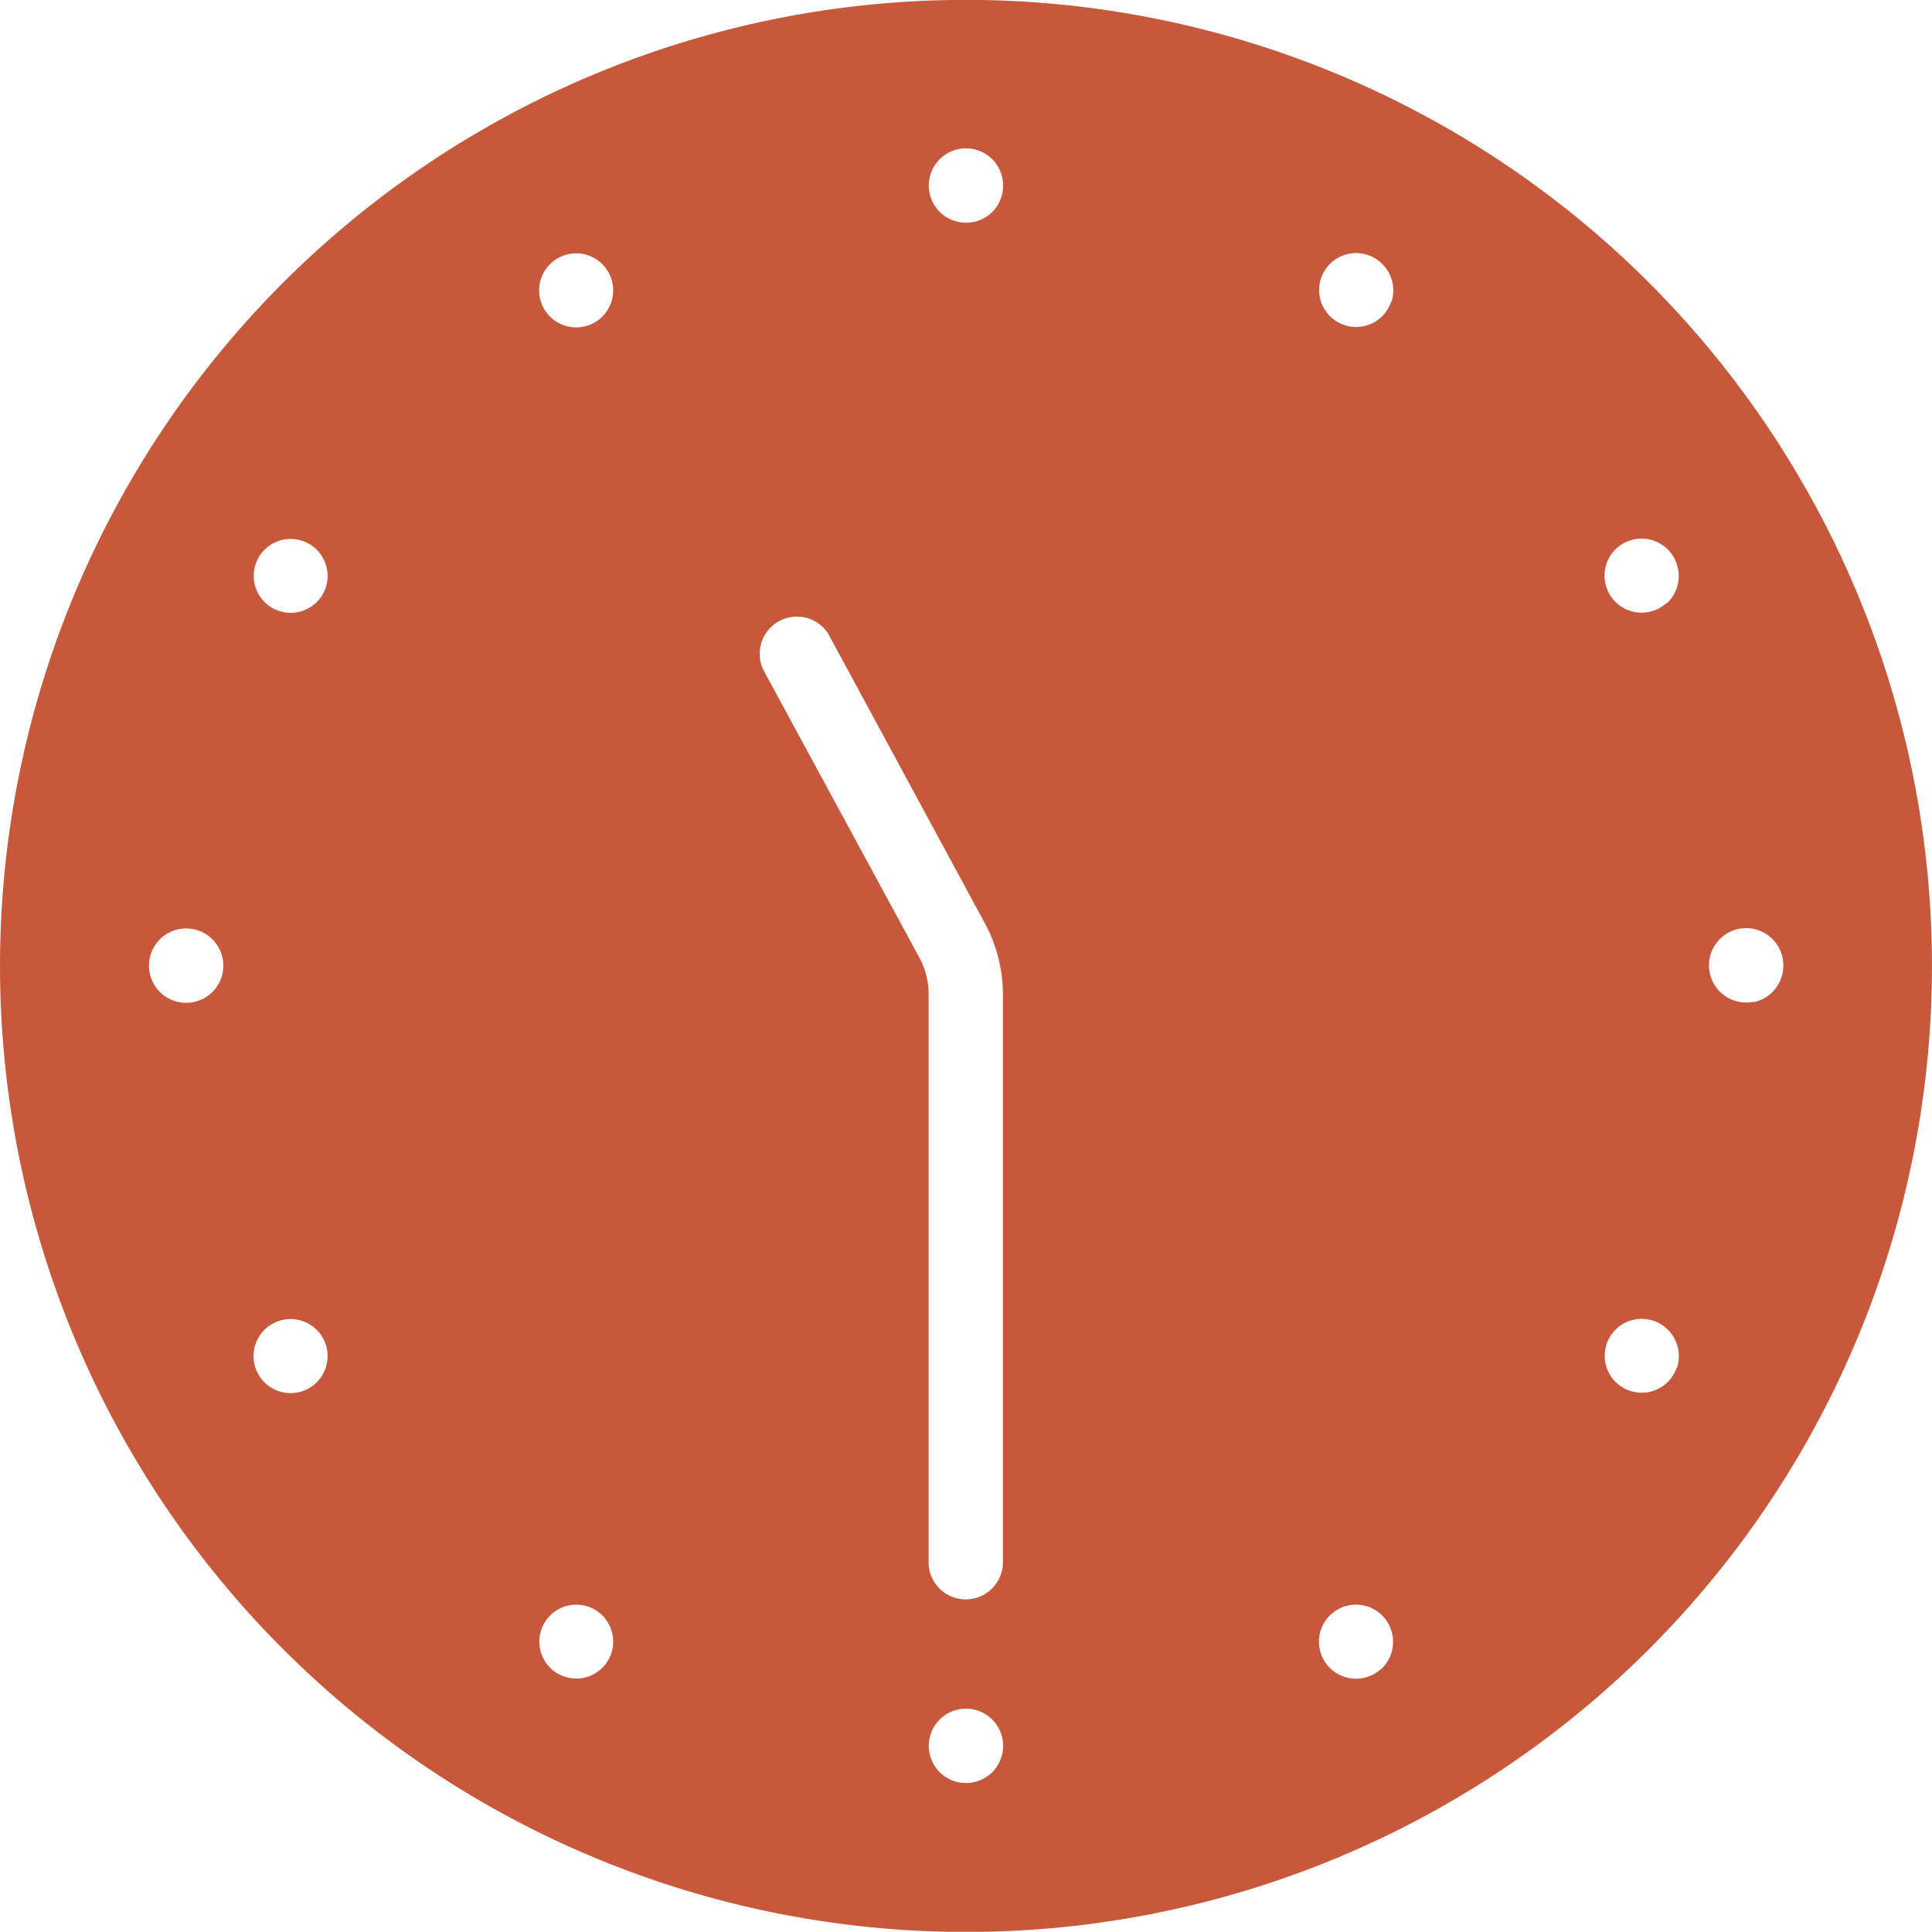
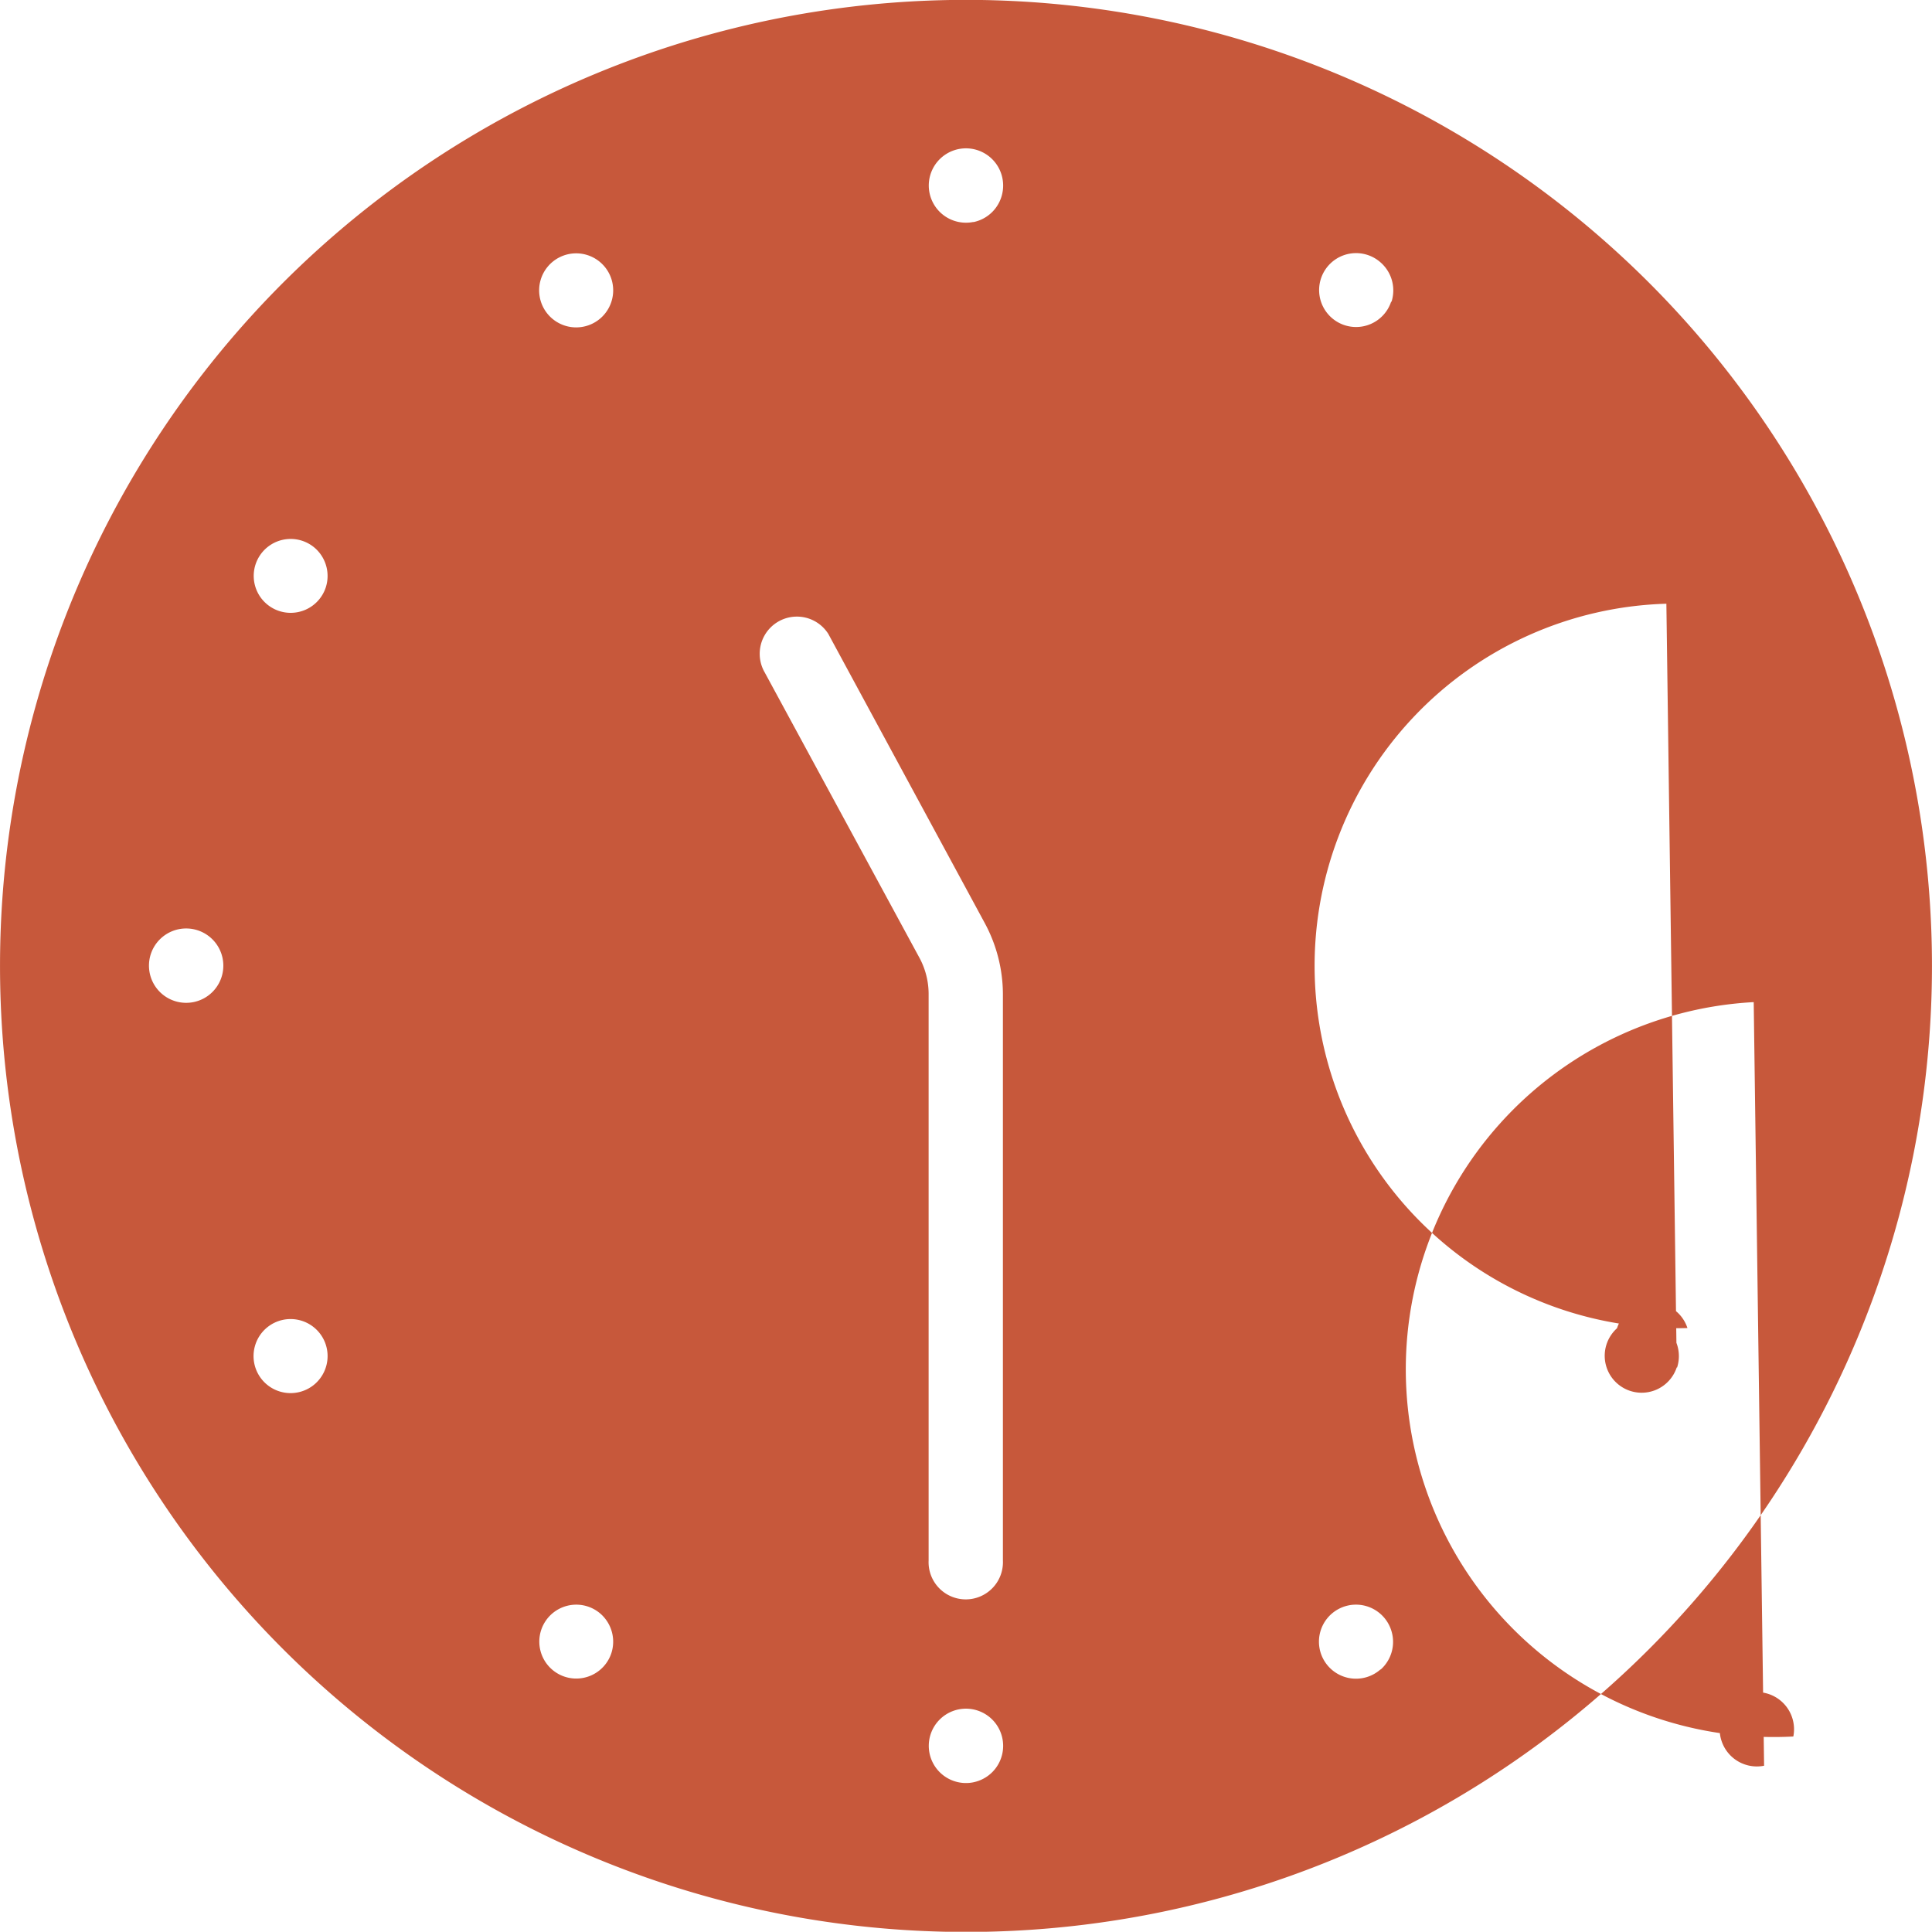
<svg xmlns="http://www.w3.org/2000/svg" width="24.577" height="24.574" viewBox="0 0 24.577 24.574">
-   <path id="Icon_ionic-ios-clock" data-name="Icon ionic-ios-clock" d="M24.351,6.973a12.289,12.289,0,1,0,0,17.379A12.293,12.293,0,0,0,24.351,6.973ZM5.832,16.123a.473.473,0,1,1,.372-.372A.472.472,0,0,1,5.832,16.123ZM7.38,20.979a.471.471,0,1,1,.136-.5A.472.472,0,0,1,7.38,20.979Zm.136-10.131a.47.47,0,1,1-.136-.5A.473.473,0,0,1,7.516,10.848Zm3.633,13.557a.47.47,0,1,1-.136-.5A.473.473,0,0,1,11.149,24.405ZM11.013,7.422a.471.471,0,1,1,.136-.5A.472.472,0,0,1,11.013,7.422ZM13.1,11.929a.473.473,0,0,1,.809-.49l1.991,3.68a1.915,1.915,0,0,1,.23.9v7.207a.473.473,0,1,1-.945,0V16.017a.972.972,0,0,0-.112-.449Zm2.652,14.119a.473.473,0,1,1,.372-.372A.472.472,0,0,1,15.756,26.047Zm0-19.849a.473.473,0,1,1,.372-.372A.472.472,0,0,1,15.756,6.2Zm5.181,18.413a.471.471,0,1,1,.136-.5A.472.472,0,0,1,20.937,24.612Zm.136-17.4a.47.47,0,1,1-.136-.5A.473.473,0,0,1,21.073,7.215Zm3.633,13.557a.47.47,0,1,1-.136-.5A.473.473,0,0,1,24.706,20.772Zm-.136-9.718a.471.471,0,1,1,.136-.5A.472.472,0,0,1,24.57,11.055Zm1.111,5.068a.473.473,0,1,1,.372-.372A.472.472,0,0,1,25.681,16.123Z" transform="translate(-3.372 -3.375)" fill="#c7583b" />
+   <path id="Icon_ionic-ios-clock" data-name="Icon ionic-ios-clock" d="M24.351,6.973a12.289,12.289,0,1,0,0,17.379A12.293,12.293,0,0,0,24.351,6.973ZM5.832,16.123a.473.473,0,1,1,.372-.372A.472.472,0,0,1,5.832,16.123ZM7.38,20.979a.471.471,0,1,1,.136-.5A.472.472,0,0,1,7.38,20.979Zm.136-10.131a.47.47,0,1,1-.136-.5A.473.473,0,0,1,7.516,10.848Zm3.633,13.557a.47.47,0,1,1-.136-.5A.473.473,0,0,1,11.149,24.405ZM11.013,7.422a.471.471,0,1,1,.136-.5A.472.472,0,0,1,11.013,7.422ZM13.1,11.929a.473.473,0,0,1,.809-.49l1.991,3.68a1.915,1.915,0,0,1,.23.9v7.207a.473.473,0,1,1-.945,0V16.017a.972.972,0,0,0-.112-.449Zm2.652,14.119a.473.473,0,1,1,.372-.372A.472.472,0,0,1,15.756,26.047Zm0-19.849a.473.473,0,1,1,.372-.372A.472.472,0,0,1,15.756,6.2Zm5.181,18.413a.471.471,0,1,1,.136-.5A.472.472,0,0,1,20.937,24.612Zm.136-17.4a.47.47,0,1,1-.136-.5A.473.473,0,0,1,21.073,7.215Zm3.633,13.557a.47.47,0,1,1-.136-.5A.473.473,0,0,1,24.706,20.772Za.471.471,0,1,1,.136-.5A.472.472,0,0,1,24.57,11.055Zm1.111,5.068a.473.473,0,1,1,.372-.372A.472.472,0,0,1,25.681,16.123Z" transform="translate(-3.372 -3.375)" fill="#c7583b" />
</svg>